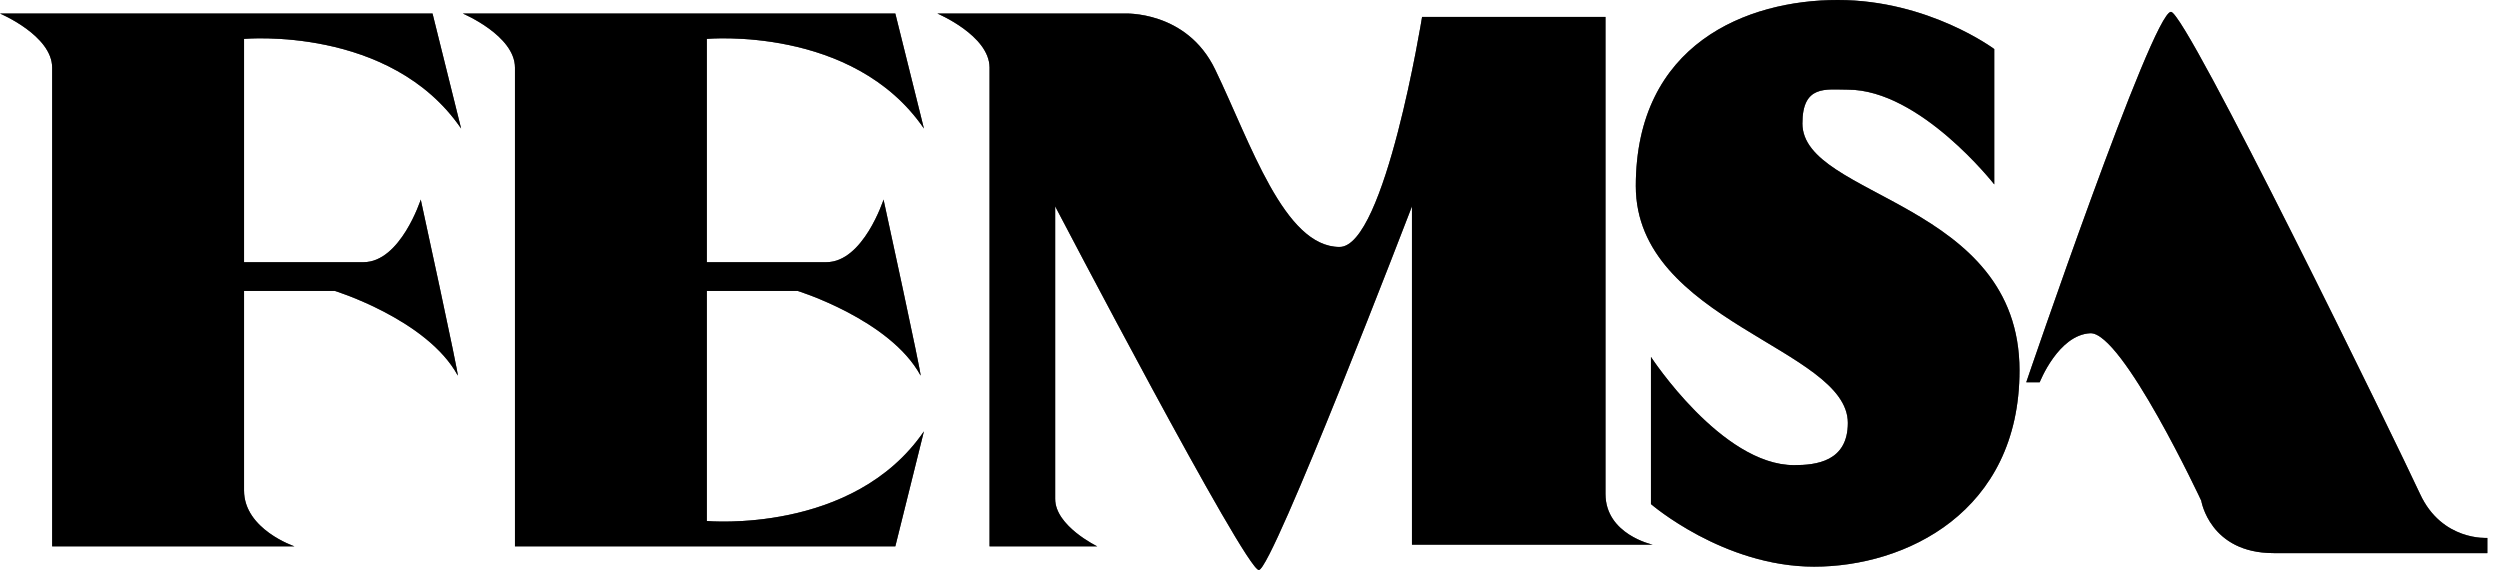
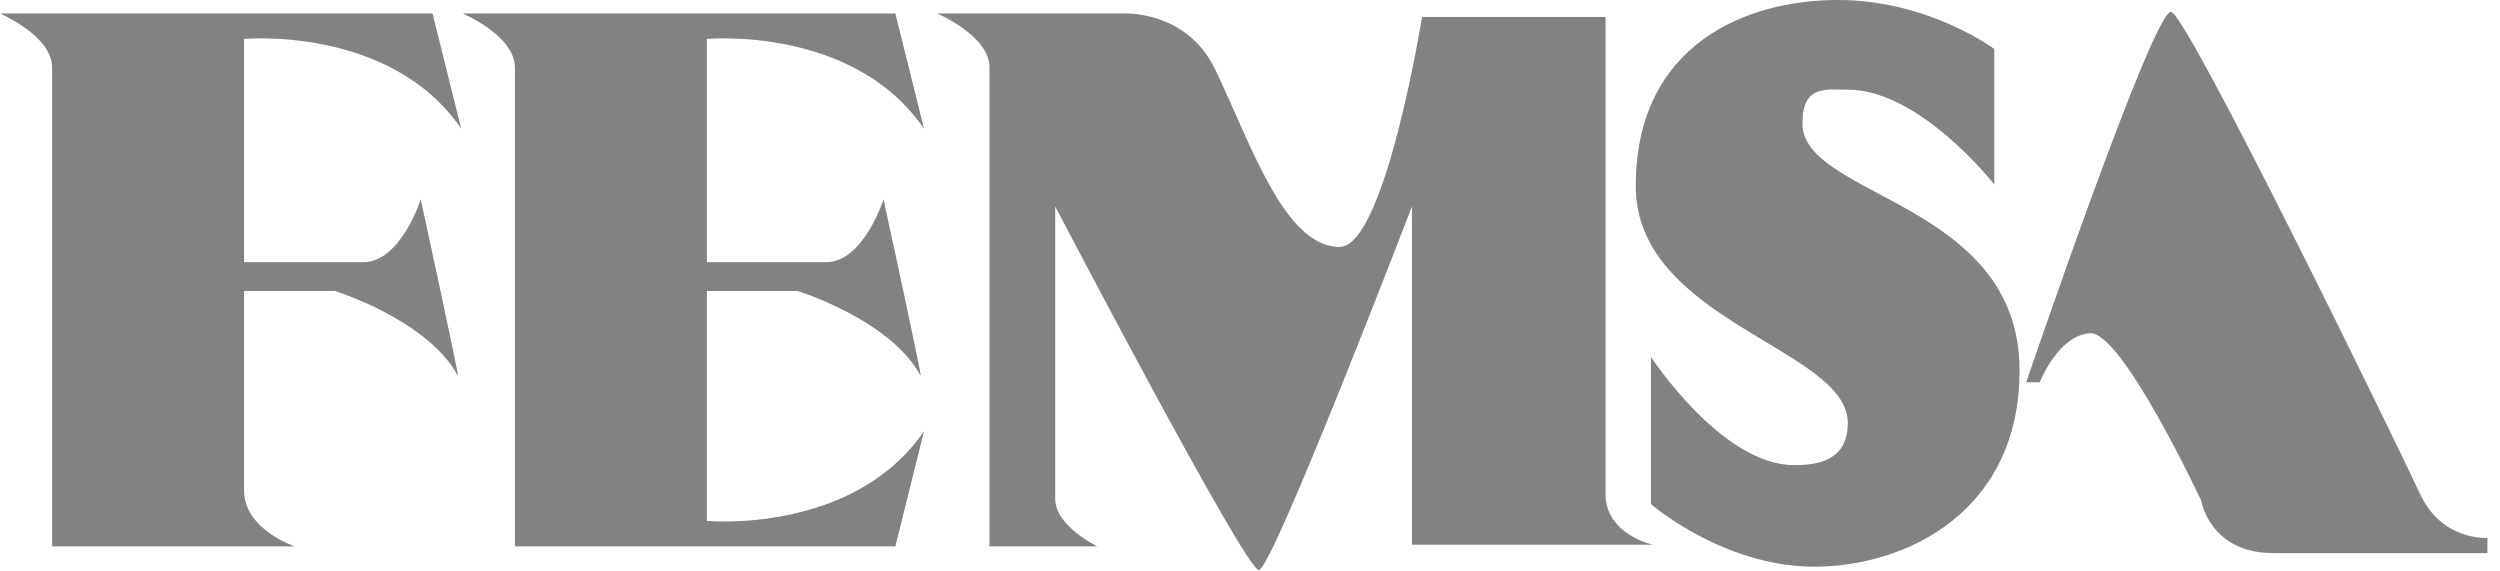
<svg xmlns="http://www.w3.org/2000/svg" width="162" height="37" viewBox="0 0 162 37" fill="none">
-   <path fill-rule="evenodd" clip-rule="evenodd" d="M140.679 0.768C139.479 0.768 131.301 24.772 131.301 24.772H132.172C132.172 24.772 133.372 21.703 135.445 21.593C137.516 21.482 142.642 32.444 142.642 32.444C142.642 32.444 143.187 35.841 147.332 35.841H161.181V34.856C161.181 34.856 158.237 35.075 156.818 32.007C155.401 28.936 141.661 0.768 140.679 0.768ZM129.228 11.948V3.178C129.228 3.178 124.975 0 119.087 0C113.197 0 106 2.849 106 12.057C106 20.826 119.74 22.58 119.74 27.403C119.74 29.923 117.672 30.141 116.251 30.141C111.562 30.141 106.982 23.128 106.982 23.128V32.664C106.982 32.664 111.67 36.719 117.56 36.719C123.448 36.719 130.864 33.212 130.864 24.004C130.864 13.044 116.796 12.824 116.796 8.001C116.796 5.48 118.319 5.809 119.74 5.809C124.43 5.809 129.228 11.948 129.228 11.948ZM78.737 4.493C81.046 9.272 83.207 16.003 86.807 16.003C89.751 16.003 92.151 1.096 92.151 1.096H104.036V32.007C104.036 34.636 107.09 35.293 107.09 35.293H91.495V13.372C91.495 13.372 82.444 36.937 81.573 36.937C80.7 36.937 68.376 13.372 68.376 13.372V32.334C68.376 34.088 71.103 35.404 71.103 35.404H64.123V4.384C64.123 2.301 60.742 0.877 60.742 0.877H72.847C72.847 0.877 76.883 0.657 78.737 4.493ZM45.803 33.76C45.803 33.76 55.291 34.636 59.871 27.951L58.017 35.404H33.37V4.384C33.37 2.301 29.989 0.877 29.989 0.877H58.017L59.871 8.329C55.291 1.644 45.803 2.521 45.803 2.521V16.989H53.546C55.945 16.989 57.254 12.933 57.254 12.933C57.254 12.933 59.761 24.443 59.652 24.333C57.689 20.716 51.691 18.852 51.691 18.852H45.803V33.76ZM28.028 0.877H0C0 0.877 3.38 2.301 3.38 4.384V35.404H19.085C19.085 35.404 15.814 34.308 15.814 31.785V18.852H21.702C21.702 18.852 27.699 20.716 29.663 24.333C29.772 24.443 27.265 12.933 27.265 12.933C27.265 12.933 25.955 16.989 23.555 16.989H15.814V2.521C15.814 2.521 25.301 1.644 29.881 8.329L28.028 0.877Z" fill="black" />
-   <path fill-rule="evenodd" clip-rule="evenodd" d="M140.679 0.768C139.479 0.768 131.301 24.772 131.301 24.772H132.172C132.172 24.772 133.372 21.703 135.445 21.593C137.516 21.482 142.642 32.444 142.642 32.444C142.642 32.444 143.187 35.841 147.332 35.841H161.181V34.856C161.181 34.856 158.237 35.075 156.818 32.007C155.401 28.936 141.661 0.768 140.679 0.768ZM129.228 11.948V3.178C129.228 3.178 124.975 0 119.087 0C113.197 0 106 2.849 106 12.057C106 20.826 119.74 22.58 119.74 27.403C119.74 29.923 117.672 30.141 116.251 30.141C111.562 30.141 106.982 23.128 106.982 23.128V32.664C106.982 32.664 111.67 36.719 117.56 36.719C123.448 36.719 130.864 33.212 130.864 24.004C130.864 13.044 116.796 12.824 116.796 8.001C116.796 5.48 118.319 5.809 119.74 5.809C124.43 5.809 129.228 11.948 129.228 11.948ZM78.737 4.493C81.046 9.272 83.207 16.003 86.807 16.003C89.751 16.003 92.151 1.096 92.151 1.096H104.036V32.007C104.036 34.636 107.09 35.293 107.09 35.293H91.495V13.372C91.495 13.372 82.444 36.937 81.573 36.937C80.7 36.937 68.376 13.372 68.376 13.372V32.334C68.376 34.088 71.103 35.404 71.103 35.404H64.123V4.384C64.123 2.301 60.742 0.877 60.742 0.877H72.847C72.847 0.877 76.883 0.657 78.737 4.493ZM45.803 33.76C45.803 33.76 55.291 34.636 59.871 27.951L58.017 35.404H33.37V4.384C33.37 2.301 29.989 0.877 29.989 0.877H58.017L59.871 8.329C55.291 1.644 45.803 2.521 45.803 2.521V16.989H53.546C55.945 16.989 57.254 12.933 57.254 12.933C57.254 12.933 59.761 24.443 59.652 24.333C57.689 20.716 51.691 18.852 51.691 18.852H45.803V33.76ZM28.028 0.877H0C0 0.877 3.38 2.301 3.38 4.384V35.404H19.085C19.085 35.404 15.814 34.308 15.814 31.785V18.852H21.702C21.702 18.852 27.699 20.716 29.663 24.333C29.772 24.443 27.265 12.933 27.265 12.933C27.265 12.933 25.955 16.989 23.555 16.989H15.814V2.521C15.814 2.521 25.301 1.644 29.881 8.329L28.028 0.877Z" fill="black" fill-opacity="0.2" />
  <path fill-rule="evenodd" clip-rule="evenodd" d="M140.679 0.768C139.479 0.768 131.301 24.772 131.301 24.772H132.172C132.172 24.772 133.372 21.703 135.445 21.593C137.516 21.482 142.642 32.444 142.642 32.444C142.642 32.444 143.187 35.841 147.332 35.841H161.181V34.856C161.181 34.856 158.237 35.075 156.818 32.007C155.401 28.936 141.661 0.768 140.679 0.768ZM129.228 11.948V3.178C129.228 3.178 124.975 0 119.087 0C113.197 0 106 2.849 106 12.057C106 20.826 119.74 22.58 119.74 27.403C119.74 29.923 117.672 30.141 116.251 30.141C111.562 30.141 106.982 23.128 106.982 23.128V32.664C106.982 32.664 111.67 36.719 117.56 36.719C123.448 36.719 130.864 33.212 130.864 24.004C130.864 13.044 116.796 12.824 116.796 8.001C116.796 5.48 118.319 5.809 119.74 5.809C124.43 5.809 129.228 11.948 129.228 11.948ZM78.737 4.493C81.046 9.272 83.207 16.003 86.807 16.003C89.751 16.003 92.151 1.096 92.151 1.096H104.036V32.007C104.036 34.636 107.09 35.293 107.09 35.293H91.495V13.372C91.495 13.372 82.444 36.937 81.573 36.937C80.7 36.937 68.376 13.372 68.376 13.372V32.334C68.376 34.088 71.103 35.404 71.103 35.404H64.123V4.384C64.123 2.301 60.742 0.877 60.742 0.877H72.847C72.847 0.877 76.883 0.657 78.737 4.493ZM45.803 33.76C45.803 33.76 55.291 34.636 59.871 27.951L58.017 35.404H33.37V4.384C33.37 2.301 29.989 0.877 29.989 0.877H58.017L59.871 8.329C55.291 1.644 45.803 2.521 45.803 2.521V16.989H53.546C55.945 16.989 57.254 12.933 57.254 12.933C57.254 12.933 59.761 24.443 59.652 24.333C57.689 20.716 51.691 18.852 51.691 18.852H45.803V33.76ZM28.028 0.877H0C0 0.877 3.38 2.301 3.38 4.384V35.404H19.085C19.085 35.404 15.814 34.308 15.814 31.785V18.852H21.702C21.702 18.852 27.699 20.716 29.663 24.333C29.772 24.443 27.265 12.933 27.265 12.933C27.265 12.933 25.955 16.989 23.555 16.989H15.814V2.521C15.814 2.521 25.301 1.644 29.881 8.329L28.028 0.877Z" fill="black" fill-opacity="0.2" />
  <path fill-rule="evenodd" clip-rule="evenodd" d="M140.679 0.768C139.479 0.768 131.301 24.772 131.301 24.772H132.172C132.172 24.772 133.372 21.703 135.445 21.593C137.516 21.482 142.642 32.444 142.642 32.444C142.642 32.444 143.187 35.841 147.332 35.841H161.181V34.856C161.181 34.856 158.237 35.075 156.818 32.007C155.401 28.936 141.661 0.768 140.679 0.768ZM129.228 11.948V3.178C129.228 3.178 124.975 0 119.087 0C113.197 0 106 2.849 106 12.057C106 20.826 119.74 22.58 119.74 27.403C119.74 29.923 117.672 30.141 116.251 30.141C111.562 30.141 106.982 23.128 106.982 23.128V32.664C106.982 32.664 111.67 36.719 117.56 36.719C123.448 36.719 130.864 33.212 130.864 24.004C130.864 13.044 116.796 12.824 116.796 8.001C116.796 5.48 118.319 5.809 119.74 5.809C124.43 5.809 129.228 11.948 129.228 11.948ZM78.737 4.493C81.046 9.272 83.207 16.003 86.807 16.003C89.751 16.003 92.151 1.096 92.151 1.096H104.036V32.007C104.036 34.636 107.09 35.293 107.09 35.293H91.495V13.372C91.495 13.372 82.444 36.937 81.573 36.937C80.7 36.937 68.376 13.372 68.376 13.372V32.334C68.376 34.088 71.103 35.404 71.103 35.404H64.123V4.384C64.123 2.301 60.742 0.877 60.742 0.877H72.847C72.847 0.877 76.883 0.657 78.737 4.493ZM45.803 33.76C45.803 33.76 55.291 34.636 59.871 27.951L58.017 35.404H33.37V4.384C33.37 2.301 29.989 0.877 29.989 0.877H58.017L59.871 8.329C55.291 1.644 45.803 2.521 45.803 2.521V16.989H53.546C55.945 16.989 57.254 12.933 57.254 12.933C57.254 12.933 59.761 24.443 59.652 24.333C57.689 20.716 51.691 18.852 51.691 18.852H45.803V33.76ZM28.028 0.877H0C0 0.877 3.38 2.301 3.38 4.384V35.404H19.085C19.085 35.404 15.814 34.308 15.814 31.785V18.852H21.702C21.702 18.852 27.699 20.716 29.663 24.333C29.772 24.443 27.265 12.933 27.265 12.933C27.265 12.933 25.955 16.989 23.555 16.989H15.814V2.521C15.814 2.521 25.301 1.644 29.881 8.329L28.028 0.877Z" fill="black" fill-opacity="0.2" />
  <path fill-rule="evenodd" clip-rule="evenodd" d="M140.679 0.768C139.479 0.768 131.301 24.772 131.301 24.772H132.172C132.172 24.772 133.372 21.703 135.445 21.593C137.516 21.482 142.642 32.444 142.642 32.444C142.642 32.444 143.187 35.841 147.332 35.841H161.181V34.856C161.181 34.856 158.237 35.075 156.818 32.007C155.401 28.936 141.661 0.768 140.679 0.768ZM129.228 11.948V3.178C129.228 3.178 124.975 0 119.087 0C113.197 0 106 2.849 106 12.057C106 20.826 119.74 22.58 119.74 27.403C119.74 29.923 117.672 30.141 116.251 30.141C111.562 30.141 106.982 23.128 106.982 23.128V32.664C106.982 32.664 111.67 36.719 117.56 36.719C123.448 36.719 130.864 33.212 130.864 24.004C130.864 13.044 116.796 12.824 116.796 8.001C116.796 5.48 118.319 5.809 119.74 5.809C124.43 5.809 129.228 11.948 129.228 11.948ZM78.737 4.493C81.046 9.272 83.207 16.003 86.807 16.003C89.751 16.003 92.151 1.096 92.151 1.096H104.036V32.007C104.036 34.636 107.09 35.293 107.09 35.293H91.495V13.372C91.495 13.372 82.444 36.937 81.573 36.937C80.7 36.937 68.376 13.372 68.376 13.372V32.334C68.376 34.088 71.103 35.404 71.103 35.404H64.123V4.384C64.123 2.301 60.742 0.877 60.742 0.877H72.847C72.847 0.877 76.883 0.657 78.737 4.493ZM45.803 33.76C45.803 33.76 55.291 34.636 59.871 27.951L58.017 35.404H33.37V4.384C33.37 2.301 29.989 0.877 29.989 0.877H58.017L59.871 8.329C55.291 1.644 45.803 2.521 45.803 2.521V16.989H53.546C55.945 16.989 57.254 12.933 57.254 12.933C57.254 12.933 59.761 24.443 59.652 24.333C57.689 20.716 51.691 18.852 51.691 18.852H45.803V33.76ZM28.028 0.877H0C0 0.877 3.38 2.301 3.38 4.384V35.404H19.085C19.085 35.404 15.814 34.308 15.814 31.785V18.852H21.702C21.702 18.852 27.699 20.716 29.663 24.333C29.772 24.443 27.265 12.933 27.265 12.933C27.265 12.933 25.955 16.989 23.555 16.989H15.814V2.521C15.814 2.521 25.301 1.644 29.881 8.329L28.028 0.877Z" fill="black" fill-opacity="0.2" />
</svg>